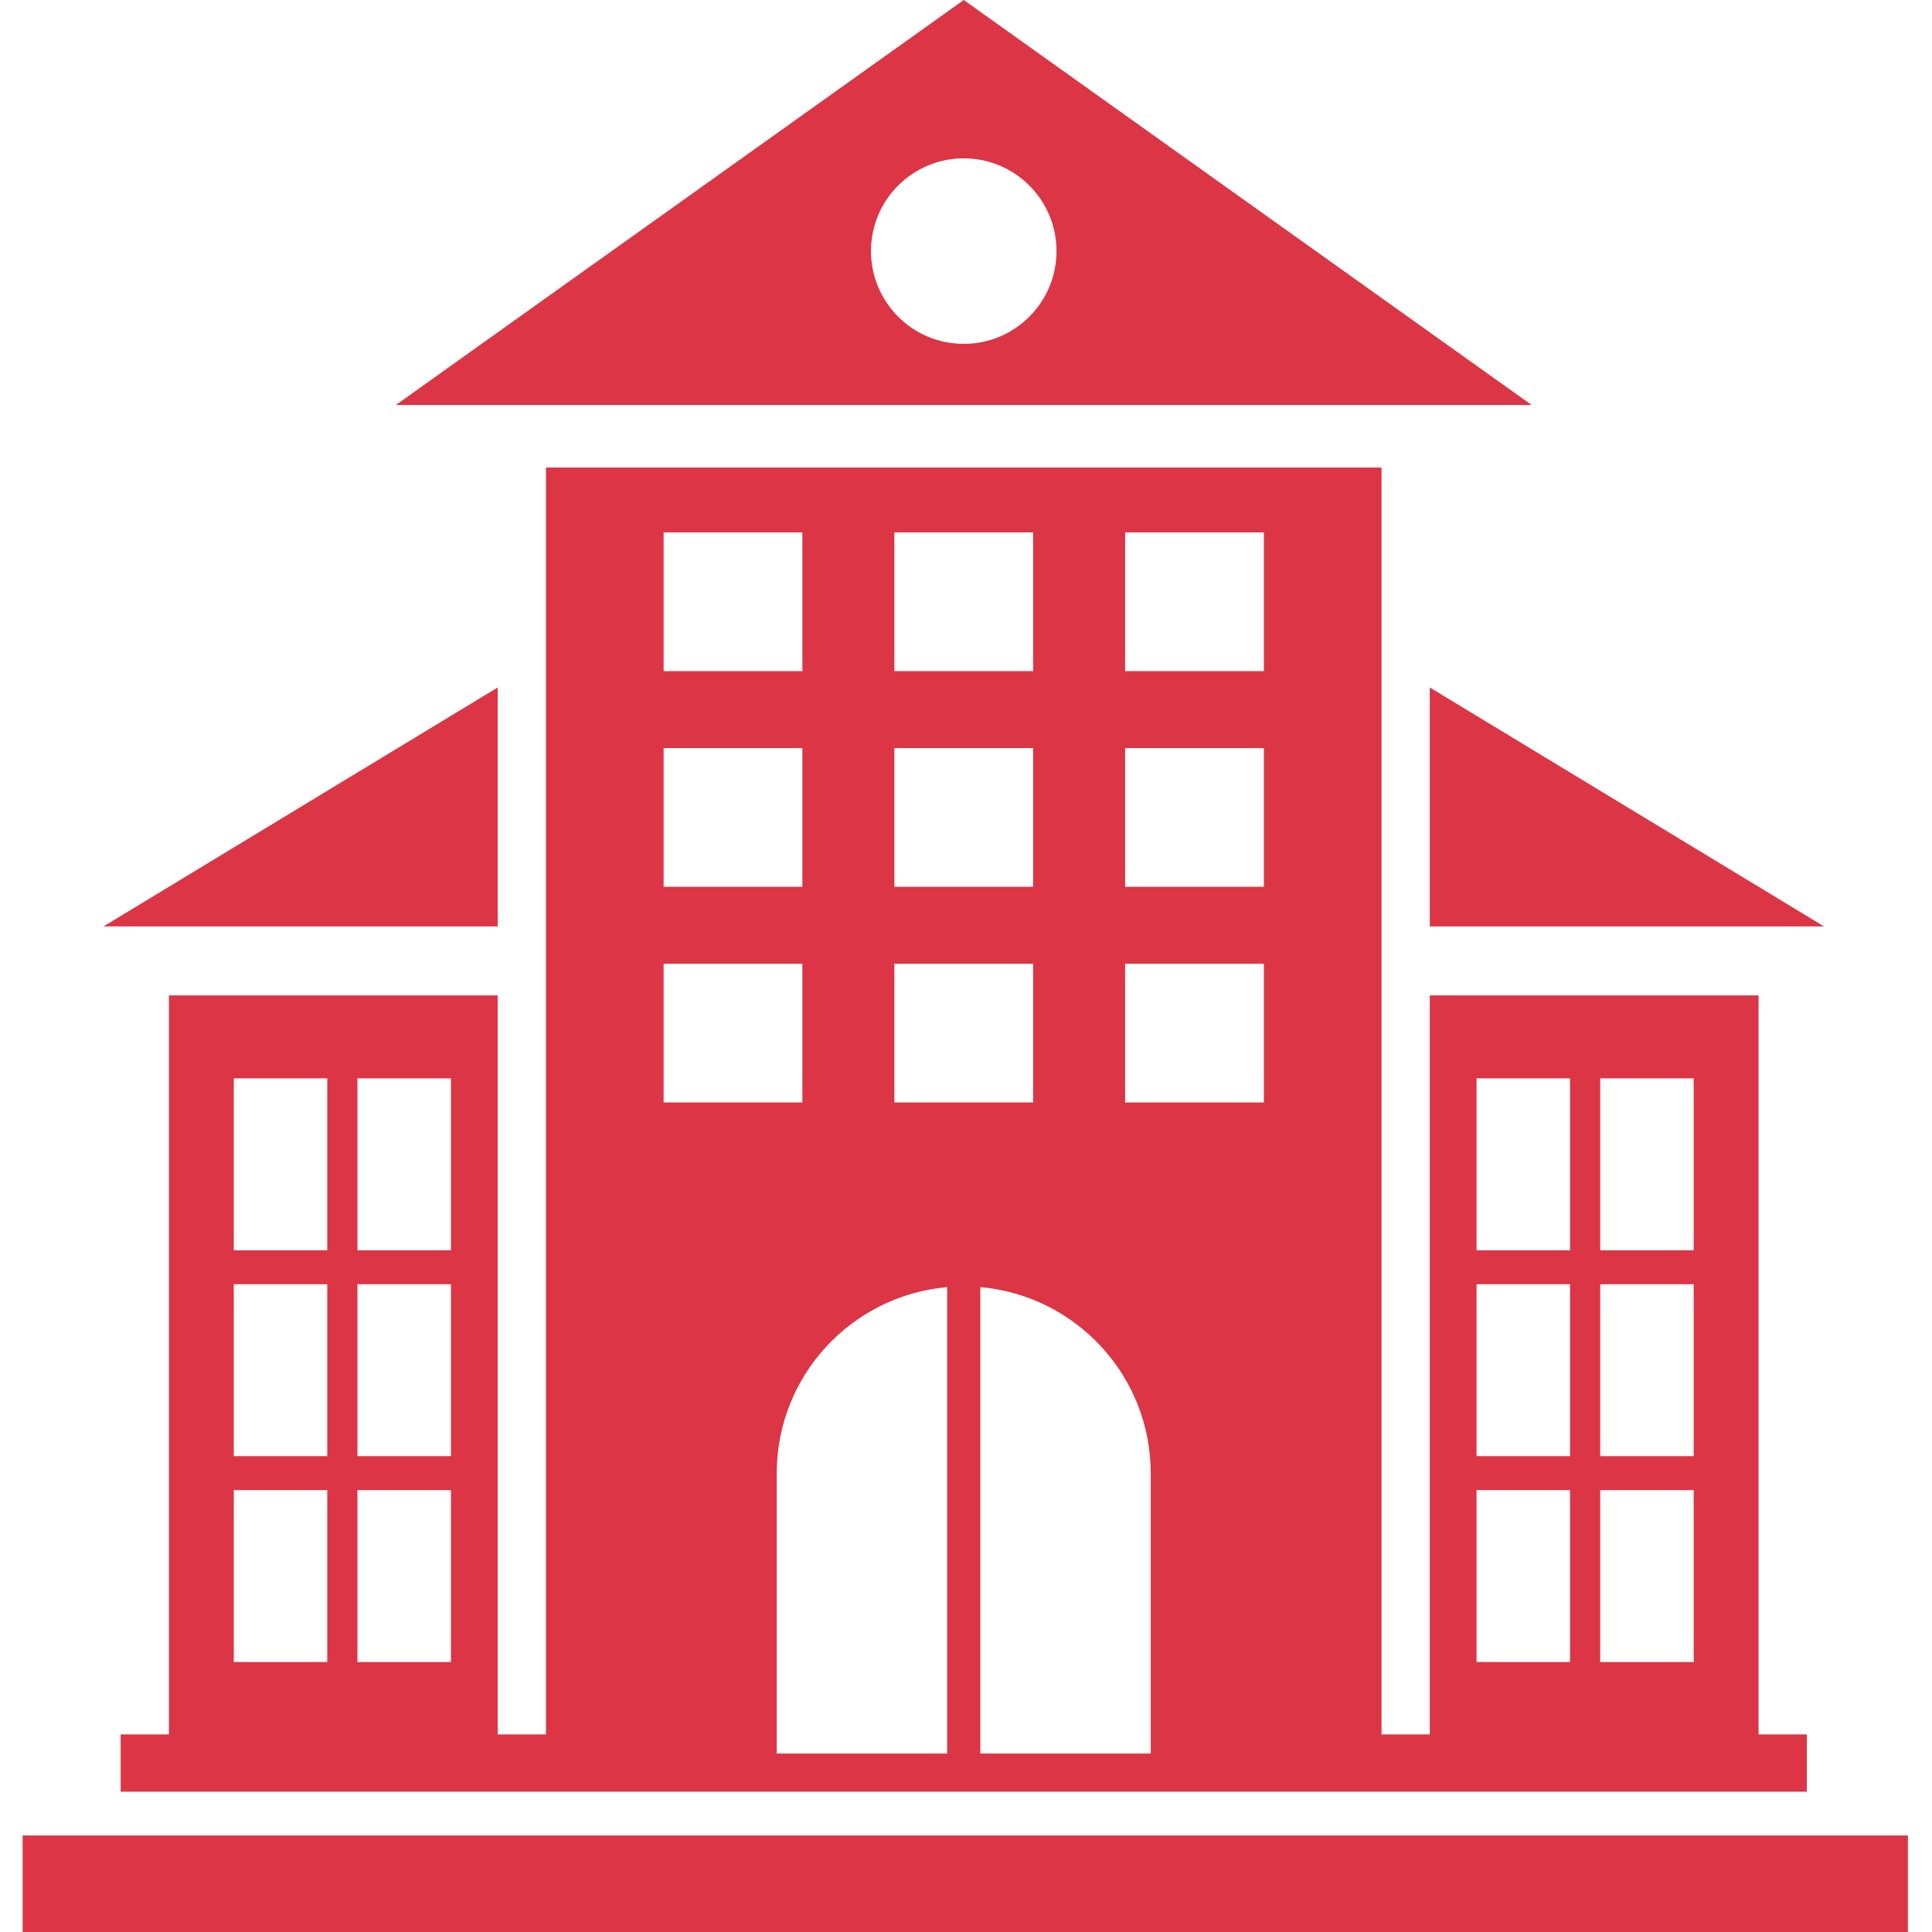
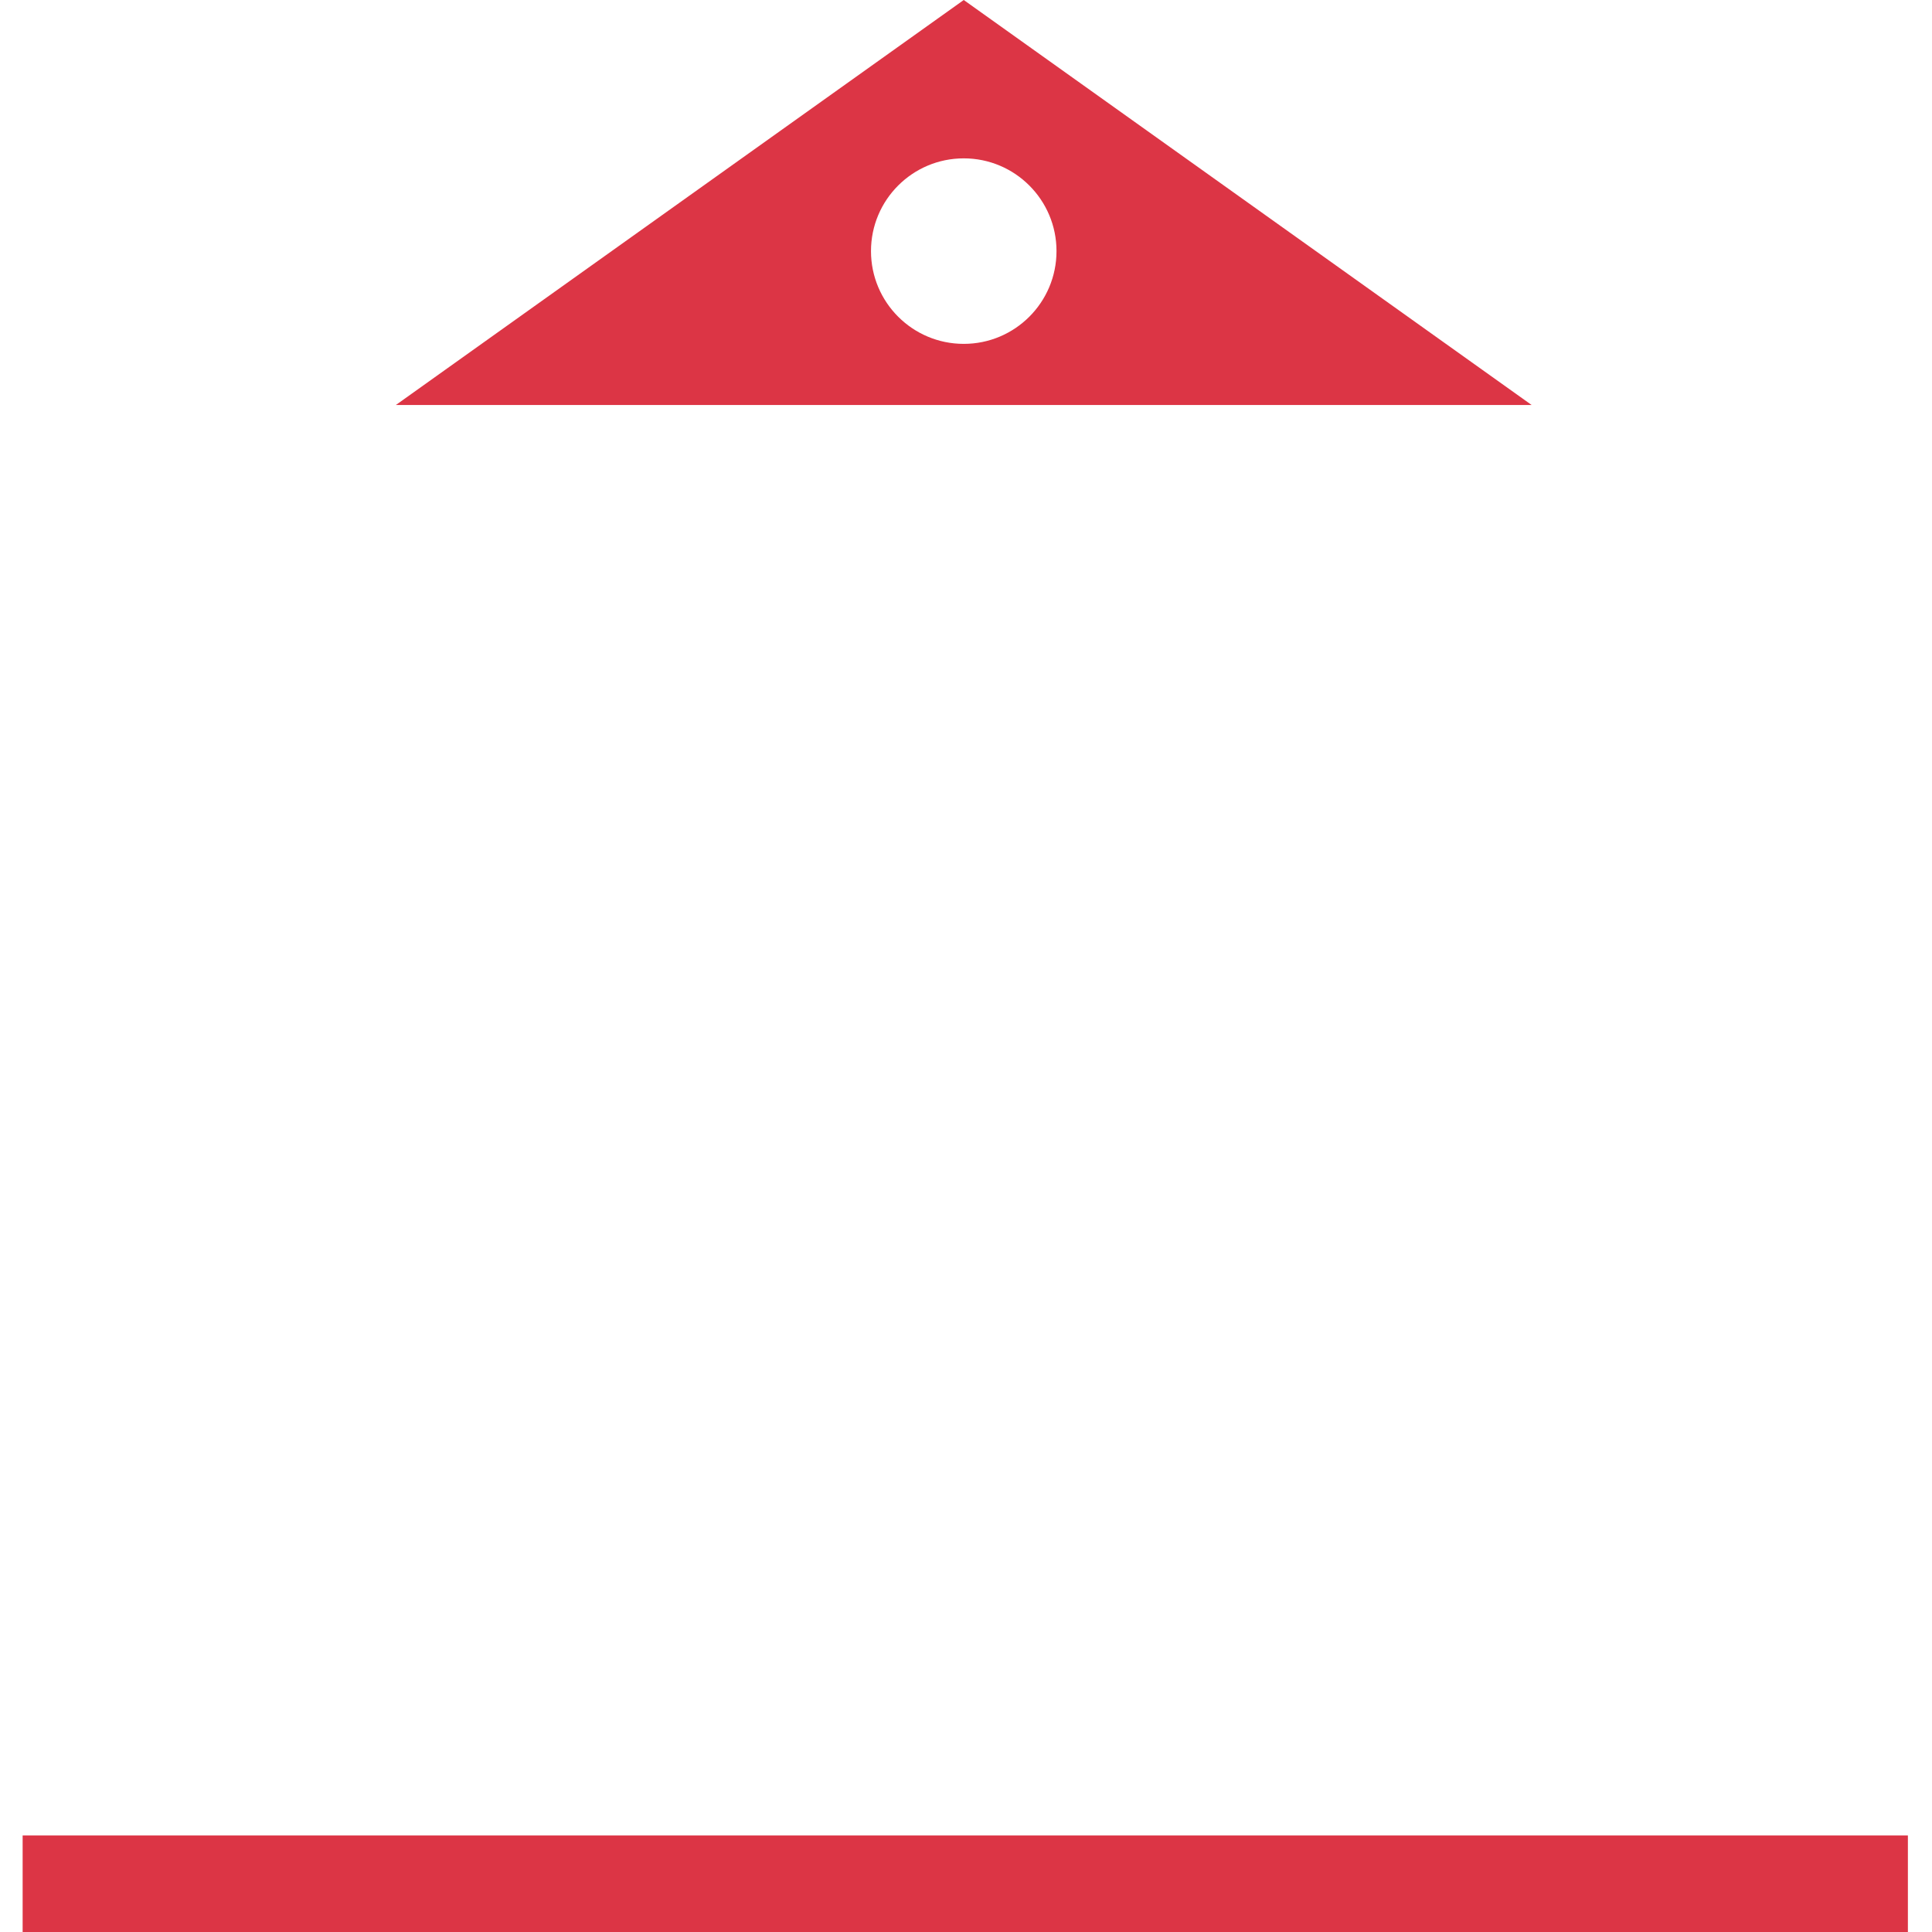
<svg xmlns="http://www.w3.org/2000/svg" xml:space="preserve" width="512px" height="512px" version="1.1" style="shape-rendering:geometricPrecision; text-rendering:geometricPrecision; image-rendering:optimizeQuality; fill-rule:evenodd; clip-rule:evenodd" viewBox="0 0 512 512">
  <defs>
    <style type="text/css">
   
    .fil0 {fill:transparent}
    .fil1 {fill:#DC3545}
   
  </style>
  </defs>
  <g id="Слой_x0020_1">
    <g id="_1034109296">
      <rect class="fil0" x="-0.195" width="512" height="512" />
      <g>
-         <path class="fil1" d="M483.386 245.515l-104.48 0 0 -63.329 104.48 63.329zm-351.487 0l-104.478 0 104.478 -63.327 0 63.327z" />
        <path class="fil1" d="M405.899 107.329l-300.992 0.001 150.498 -107.33 150.494 107.329zm-150.496 -65.362c13.576,0 24.581,11.005 24.581,24.581 0,13.576 -11.005,24.581 -24.581,24.581 -13.576,0 -24.581,-11.005 -24.581,-24.581 0,-13.576 11.005,-24.581 24.581,-24.581z" />
-         <path class="fil1" d="M144.689 123.903l221.427 0 0 335.737 12.79 0 0 -195.847 87.132 0 0 195.847 12.79 0 0 15.188 -112.712 0 -221.427 0 -112.712 0 0 -15.188 12.79 0 0 -195.847 87.132 0 0 195.847 12.79 0 0 -335.737zm304.164 161.874l-24.781 0 0 45.566 24.781 0 0 -45.566zm-32.775 0l-24.78 0 0 45.566 24.78 0 0 -45.566zm32.775 54.557l-24.781 0 0 45.565 24.781 0 0 -45.565zm-32.775 0l-24.78 0 0 45.565 24.78 0 0 -45.565zm32.775 54.558l-24.781 0 0 45.565 24.781 0 0 -45.565zm-32.775 0l-24.78 0 0 45.565 24.78 0 0 -45.565zm-354.126 -109.115l24.781 0 0 45.566 -24.781 0 0 -45.566zm32.775 0l24.78 0 0 45.566 -24.78 0 0 -45.566zm-32.775 54.557l24.781 0 0 45.565 -24.781 0 0 -45.565zm32.775 0l24.78 0 0 45.565 -24.78 0 0 -45.565zm-32.775 54.558l24.781 0 0 45.565 -24.781 0 0 -45.565zm32.775 0l24.78 0 0 45.565 -24.78 0 0 -45.565zm111.114 69.816l45.165 0 0 -123.605c-25.312,2.226 -45.165,23.475 -45.165,49.364l0.004 0.299 -0.004 0 0 73.942zm53.958 0l45.165 0 0 -73.942 -0.006 0 0.004 -0.299c0,-25.889 -19.852,-47.138 -45.163,-49.364l0 123.605zm-83.933 -323.618l36.77 0 0 36.771 -36.77 0 0 -36.771zm61.152 0l36.77 0 0 36.771 -36.77 0 0 -36.771zm61.151 0l36.77 0 0 36.771 -36.77 0 0 -36.771zm-122.303 57.154l36.77 0 0 36.772 -36.77 0 0 -36.772zm61.152 0l36.77 0 0 36.772 -36.77 0 0 -36.772zm61.151 0l36.77 0 0 36.772 -36.77 0 0 -36.772zm-122.303 57.156l36.77 0 0 36.772 -36.77 0 0 -36.772zm61.152 0l36.77 0 0 36.772 -36.77 0 0 -36.772zm61.151 0l36.77 0 0 36.772 -36.77 0 0 -36.772z" />
        <rect class="fil1" x="6" y="486.42" width="499.61" height="25.579" />
      </g>
    </g>
  </g>
</svg>